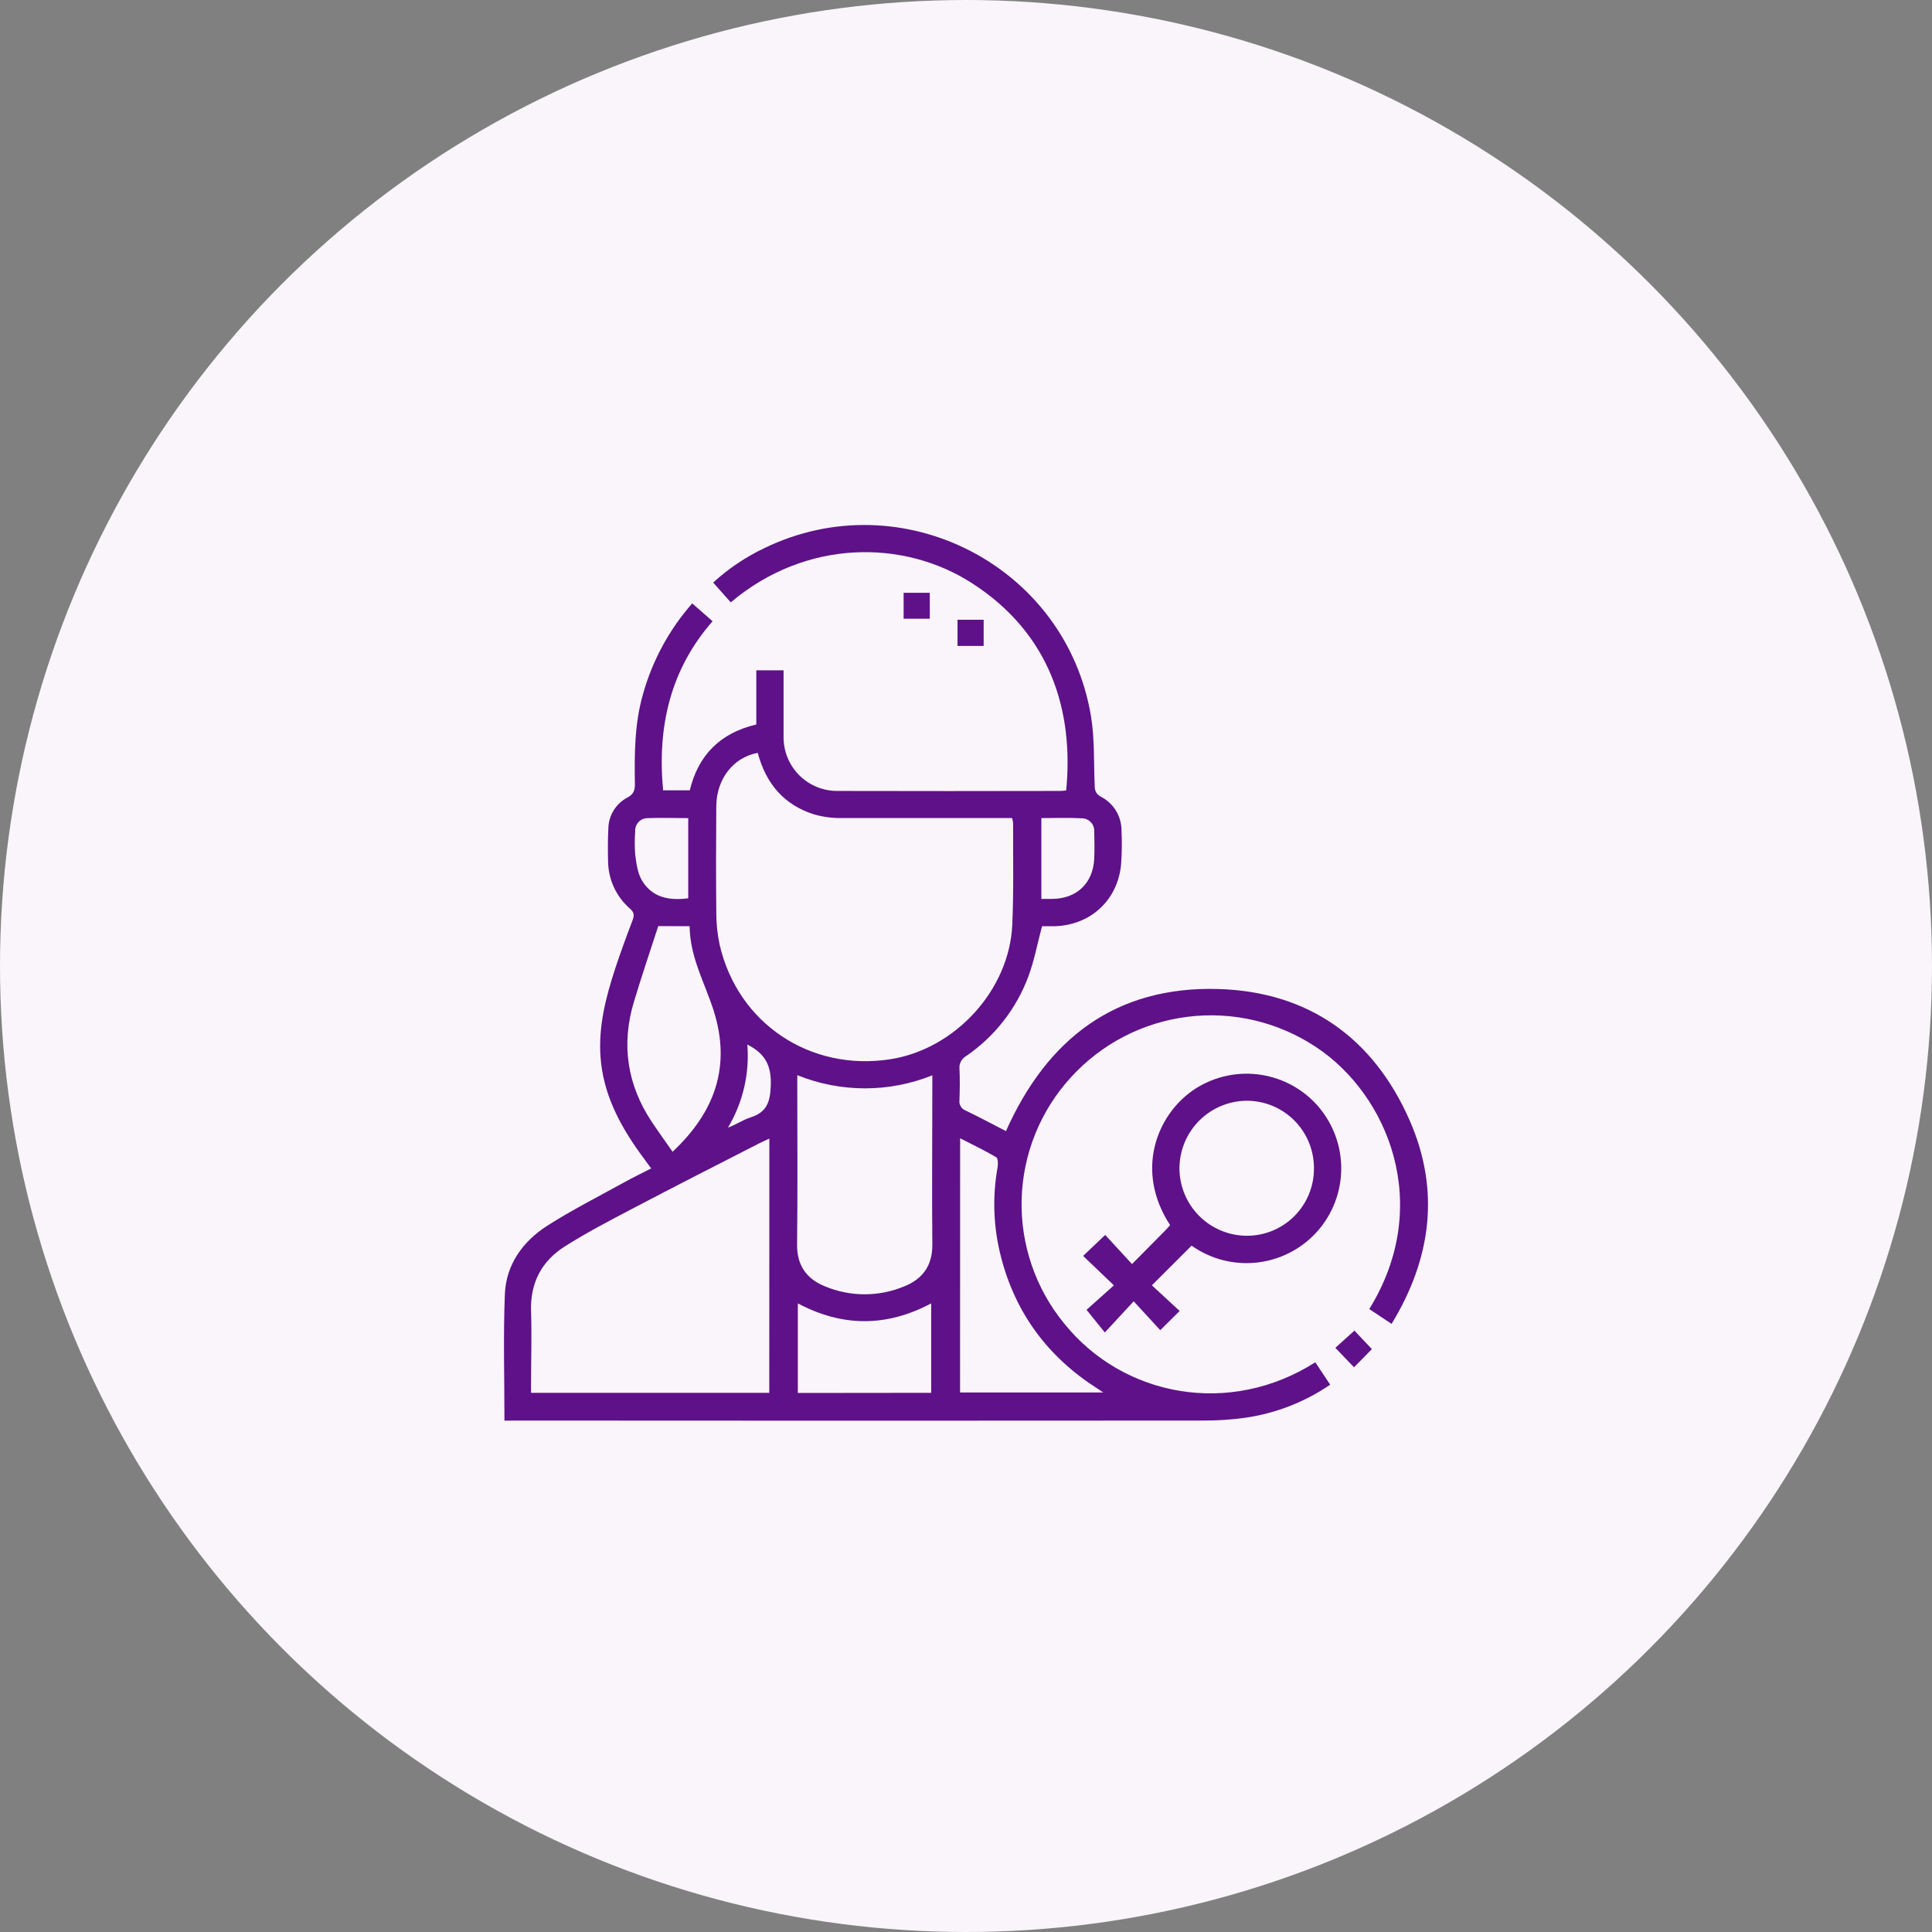
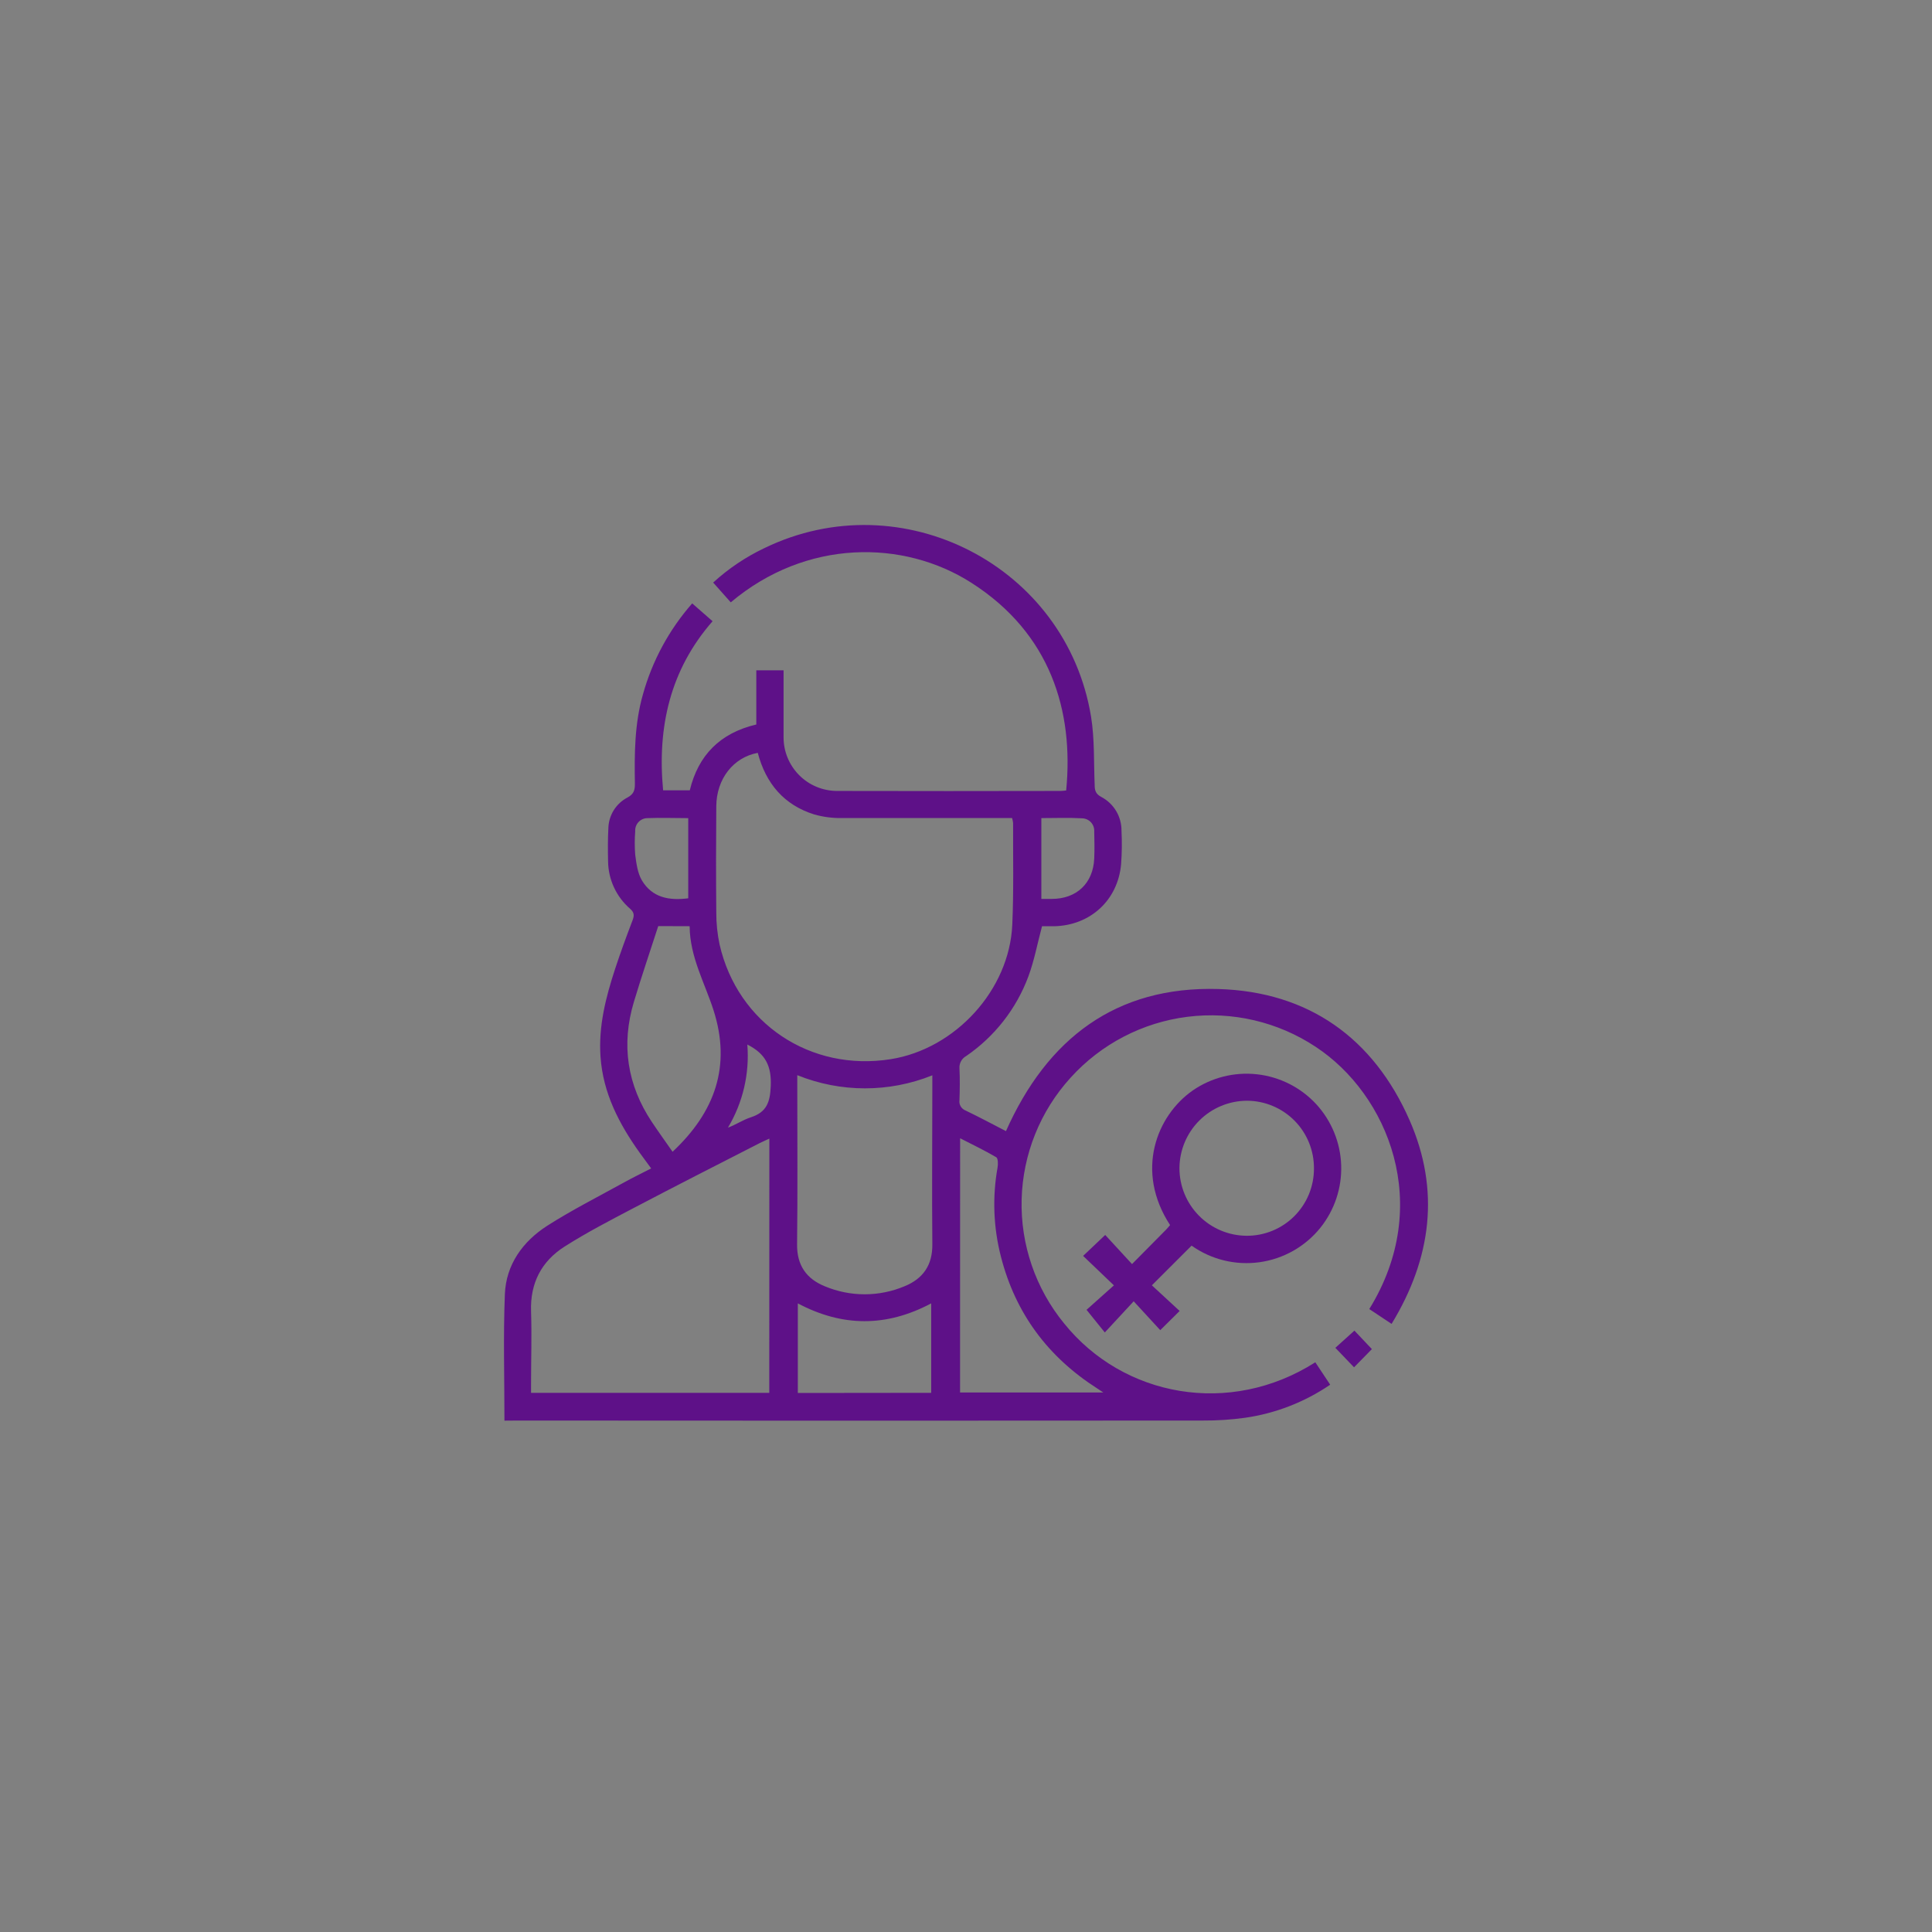
<svg xmlns="http://www.w3.org/2000/svg" width="92" height="92" viewBox="0 0 92 92" fill="none">
  <rect x="0" y="0" width="92" height="92" fill="#808080" stroke="none" />
-   <circle cx="46" cy="46" r="46" fill="#F9F5FA" />
  <path d="M24.021 67.65C24.021 65.605 23.962 63.614 24.041 61.634C24.096 60.214 24.901 59.111 26.061 58.368C27.221 57.626 28.514 56.971 29.75 56.288C30.147 56.068 30.559 55.871 31.008 55.639C30.816 55.377 30.639 55.14 30.467 54.9C29.482 53.524 28.717 52.056 28.596 50.324C28.493 48.87 28.848 47.489 29.294 46.128C29.547 45.356 29.829 44.593 30.118 43.833C30.205 43.606 30.212 43.459 30.009 43.278C29.683 42.997 29.421 42.65 29.239 42.26C29.057 41.869 28.961 41.445 28.956 41.014C28.944 40.487 28.942 39.955 28.97 39.428C28.979 39.125 29.069 38.831 29.231 38.574C29.393 38.318 29.62 38.11 29.889 37.972C30.181 37.81 30.233 37.628 30.233 37.325C30.209 35.895 30.216 34.469 30.614 33.073C31.06 31.468 31.862 29.984 32.962 28.733L33.932 29.582C31.91 31.894 31.293 34.622 31.577 37.635H32.847C33.246 35.973 34.281 34.907 36.015 34.5V31.921H37.313V32.623C37.313 33.453 37.313 34.281 37.313 35.112C37.312 35.785 37.578 36.431 38.052 36.909C38.525 37.387 39.169 37.658 39.842 37.664C43.394 37.672 46.942 37.672 50.485 37.664C50.581 37.664 50.678 37.65 50.77 37.642C51.14 33.86 50.026 30.159 46.255 27.751C43.03 25.689 38.392 25.654 34.798 28.683L33.961 27.741C34.687 27.076 35.509 26.523 36.399 26.101C42.953 22.921 50.777 26.943 51.955 34.127C52.127 35.189 52.082 36.291 52.127 37.375C52.127 37.635 52.173 37.805 52.439 37.948C52.733 38.102 52.979 38.334 53.15 38.619C53.32 38.904 53.408 39.23 53.405 39.562C53.431 40.091 53.425 40.62 53.386 41.148C53.235 42.867 51.919 44.071 50.194 44.107C49.983 44.107 49.772 44.107 49.62 44.107C49.397 44.944 49.249 45.746 48.969 46.501C48.396 48.039 47.361 49.362 46.007 50.289C45.903 50.347 45.817 50.433 45.761 50.538C45.704 50.643 45.679 50.762 45.689 50.881C45.713 51.381 45.706 51.883 45.689 52.383C45.673 52.487 45.694 52.593 45.747 52.684C45.8 52.775 45.883 52.844 45.981 52.882C46.633 53.194 47.271 53.538 47.903 53.863C49.864 49.459 53.136 46.953 58.015 47.096C62.313 47.221 65.407 49.435 67.126 53.351C68.58 56.667 68.171 59.915 66.266 63.042L65.204 62.336C68.272 57.37 66.091 52.111 62.651 49.848C60.852 48.657 58.686 48.15 56.545 48.419C54.405 48.688 52.431 49.716 50.983 51.316C49.534 52.905 48.706 54.963 48.649 57.113C48.593 59.263 49.312 61.361 50.676 63.025C53.491 66.518 58.555 67.468 62.634 64.871L63.342 65.938C62.13 66.765 60.744 67.304 59.291 67.513C58.626 67.605 57.955 67.649 57.283 67.645C46.413 67.654 35.542 67.654 24.671 67.645L24.021 67.65ZM36.079 35.851C34.917 36.069 34.119 37.092 34.109 38.388C34.095 40.076 34.093 41.762 34.109 43.45C34.107 43.964 34.16 44.477 34.267 44.98C35.127 48.734 38.59 51.044 42.416 50.437C45.495 49.947 48.066 47.14 48.204 44.036C48.276 42.424 48.237 40.806 48.243 39.191C48.234 39.111 48.218 39.032 48.195 38.955H47.716C45.17 38.955 42.626 38.955 40.081 38.955C39.638 38.961 39.198 38.903 38.772 38.783C37.335 38.333 36.472 37.315 36.084 35.851H36.079ZM36.636 54.219C36.464 54.301 36.318 54.361 36.182 54.43C34.162 55.462 32.139 56.493 30.13 57.548C29.031 58.124 27.928 58.698 26.883 59.362C25.784 60.061 25.243 61.101 25.288 62.442C25.327 63.585 25.288 64.73 25.288 65.88V66.325H36.632L36.636 54.219ZM37.966 51.209V51.711C37.966 54.227 37.987 56.742 37.956 59.259C37.946 60.256 38.404 60.897 39.276 61.251C39.877 61.503 40.522 61.633 41.174 61.633C41.825 61.633 42.471 61.503 43.071 61.251C43.944 60.897 44.407 60.254 44.397 59.26C44.373 56.73 44.397 54.2 44.397 51.67V51.206C42.335 52.035 40.032 52.033 37.971 51.2L37.966 51.209ZM31.345 44.1C30.967 45.269 30.554 46.48 30.185 47.709C29.573 49.746 29.865 51.663 31.044 53.432C31.364 53.911 31.701 54.377 32.027 54.846C34.057 52.945 34.828 50.755 33.975 48.098C33.554 46.79 32.851 45.566 32.84 44.105L31.345 44.1ZM45.717 66.308H52.537L52.247 66.115C49.906 64.618 48.355 62.544 47.664 59.843C47.305 58.456 47.25 57.007 47.503 55.596C47.532 55.434 47.528 55.157 47.439 55.106C46.892 54.783 46.315 54.509 45.72 54.203L45.717 66.308ZM44.342 66.325V62.066C42.203 63.202 40.11 63.188 37.992 62.066V66.332L44.342 66.325ZM32.773 42.776V38.959C32.105 38.959 31.464 38.933 30.826 38.959C30.746 38.96 30.667 38.977 30.594 39.01C30.521 39.043 30.456 39.09 30.402 39.149C30.348 39.208 30.306 39.277 30.28 39.352C30.253 39.428 30.243 39.508 30.248 39.588C30.219 39.958 30.219 40.331 30.248 40.701C30.303 41.116 30.358 41.561 30.563 41.917C31.053 42.742 31.857 42.898 32.787 42.774L32.773 42.776ZM49.588 38.959V42.805H50.084C51.269 42.805 52.054 42.059 52.106 40.884C52.125 40.457 52.116 40.024 52.106 39.598C52.111 39.518 52.1 39.438 52.074 39.363C52.047 39.287 52.006 39.218 51.952 39.159C51.898 39.1 51.833 39.053 51.76 39.02C51.687 38.987 51.608 38.969 51.528 38.967C50.896 38.931 50.255 38.957 49.593 38.957L49.588 38.959ZM35.587 49.745C35.698 51.126 35.376 52.508 34.664 53.698C35.051 53.552 35.383 53.325 35.751 53.206C36.507 52.962 36.672 52.488 36.703 51.713C36.741 50.785 36.471 50.186 35.592 49.743L35.587 49.745Z" fill="#5E1188" />
  <path d="M52.629 58.807L53.906 60.194C54.468 59.625 55.001 59.09 55.53 58.552C55.599 58.483 55.657 58.406 55.718 58.337C54.036 55.759 55.08 53.131 56.788 51.933C57.683 51.313 58.772 51.037 59.854 51.156C60.935 51.275 61.938 51.78 62.677 52.579C63.408 53.376 63.83 54.408 63.866 55.488C63.901 56.569 63.549 57.627 62.871 58.47C62.149 59.364 61.113 59.949 59.974 60.106C58.835 60.263 57.679 59.981 56.742 59.316L54.851 61.206L56.173 62.427L55.25 63.341L53.985 61.966L52.61 63.451L51.74 62.372L53.043 61.208L51.577 59.805L52.629 58.807ZM62.569 55.649C62.573 55.227 62.494 54.809 62.336 54.418C62.178 54.027 61.945 53.671 61.649 53.37C61.353 53.07 61 52.831 60.611 52.667C60.223 52.503 59.806 52.418 59.384 52.416C58.533 52.418 57.718 52.755 57.115 53.355C56.513 53.954 56.171 54.768 56.164 55.618C56.162 56.47 56.497 57.288 57.096 57.893C57.695 58.498 58.51 58.841 59.361 58.846C59.782 58.849 60.2 58.767 60.589 58.608C60.979 58.448 61.333 58.213 61.631 57.916C61.929 57.618 62.166 57.265 62.327 56.876C62.487 56.487 62.57 56.07 62.569 55.649Z" fill="#5E1188" />
-   <path d="M43.03 28.229H44.275V29.463H43.03V28.229Z" fill="#5E1188" />
-   <path d="M45.596 29.512H46.841V30.759H45.596V29.512Z" fill="#5E1188" />
  <path d="M64.478 65.11L63.588 64.182L64.496 63.363L65.328 64.243C65.07 64.507 64.781 64.799 64.478 65.11Z" fill="#5E1188" />
</svg>